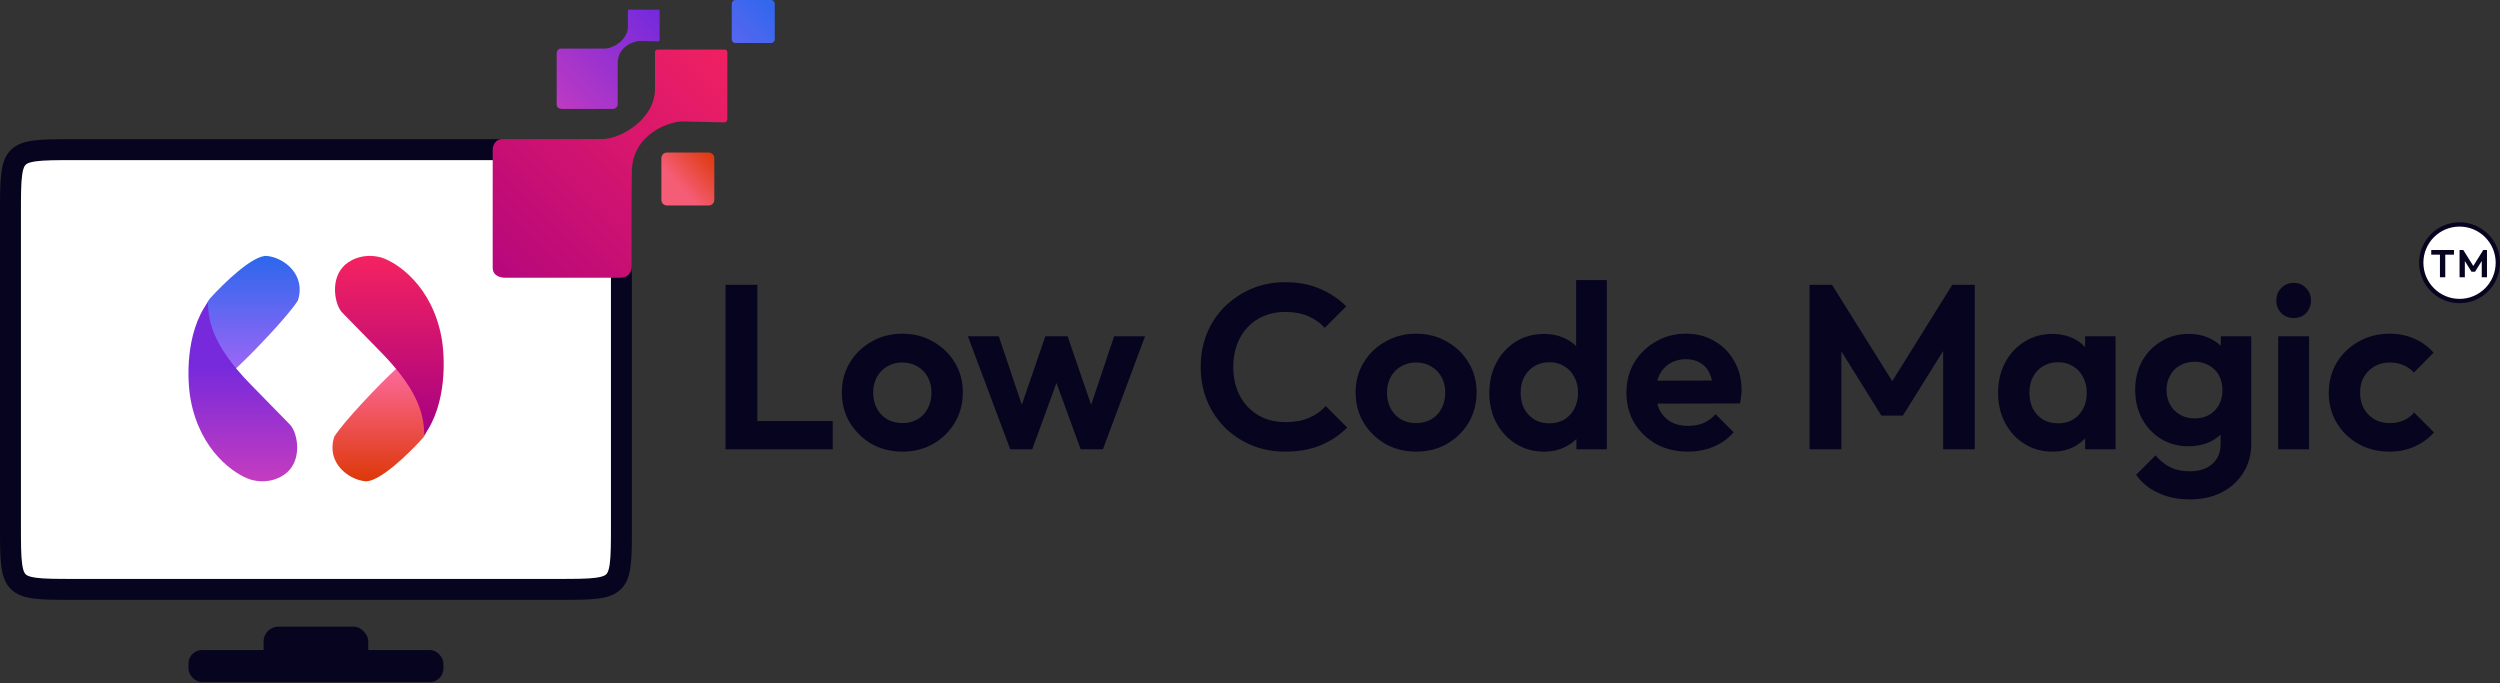
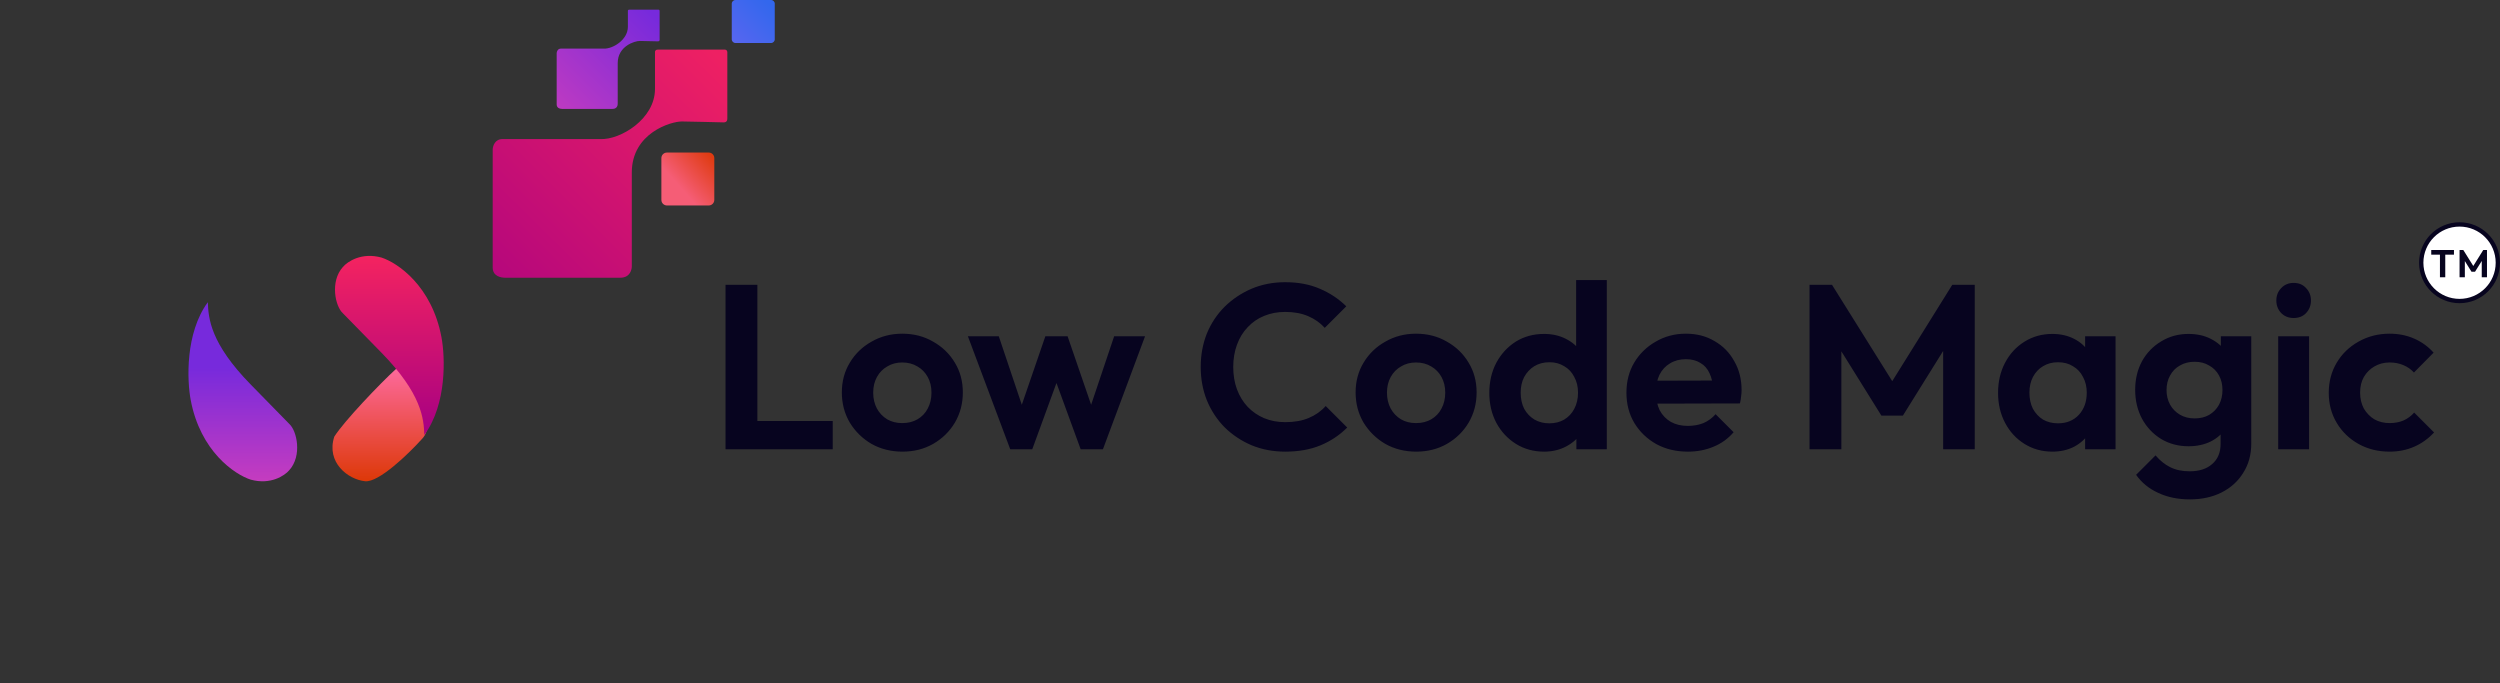
<svg xmlns="http://www.w3.org/2000/svg" width="2317" height="633" viewBox="0 0 2317 633" fill="none">
  <rect x="0" y="0" width="2317" height="633" fill="#333333" stroke="none" />
-   <path d="M517.134 546.244H68.495C52.076 546.244 40.738 546.223 32.209 545.077C23.959 543.967 19.804 541.967 16.892 539.055C13.98 536.143 11.98 531.988 10.871 523.738C9.724 515.209 9.703 503.871 9.703 487.453V197.492C9.703 181.074 9.724 169.736 10.871 161.207C11.98 152.957 13.98 148.802 16.892 145.89C19.804 142.978 23.959 140.978 32.209 139.868C40.738 138.722 52.076 138.701 68.495 138.701H517.134C533.553 138.701 544.89 138.722 553.42 139.868C561.67 140.978 565.824 142.978 568.736 145.89C571.648 148.802 573.649 152.957 574.758 161.207C575.905 169.736 575.925 181.074 575.925 197.492V487.453C575.925 503.871 575.905 515.209 574.758 523.738C573.649 531.988 571.648 536.143 568.736 539.055C565.824 541.967 561.67 543.967 553.42 545.077C544.89 546.223 533.553 546.244 517.134 546.244Z" fill="white" stroke="#07041F" stroke-width="19.407" />
-   <path d="M247.474 237.213C234.762 235.942 207.22 262.636 195.038 276.142C180.028 292.782 202.138 327.783 217.284 342.084C211.722 347.38 204.254 354.637 218.873 341.289C233.491 327.942 267.109 292.782 276.075 278.525C283.793 254.647 263.363 238.802 247.474 237.213Z" fill="url(#paint0_linear_20_83)" />
  <path d="M232.346 356.339C195.006 318.204 193.152 295.165 192.622 280.07C171.648 308.67 173.289 352.367 176.732 370.64C185.631 418.308 217.516 439.759 232.346 444.526C250.778 449.61 263.859 440.818 268.097 435.787C280.173 422.439 275.249 399.24 268.097 392.885L232.346 356.339Z" fill="url(#paint1_linear_20_83)" />
  <path d="M338.414 446.014C351.126 447.285 378.668 420.59 390.85 407.085C406.859 391.195 383.75 355.444 368.605 341.143C374.166 335.847 381.634 328.591 367.016 341.938C352.398 355.285 318.78 390.444 309.814 404.701C302.096 428.579 322.525 444.424 338.414 446.014Z" fill="url(#paint2_linear_20_83)" />
  <path d="M353.547 326.886C390.886 365.021 392.741 388.061 393.271 403.156C414.245 374.555 412.603 330.859 409.16 312.586C400.262 264.917 368.377 243.466 353.547 238.7C335.115 233.615 322.032 242.407 317.796 247.439C305.72 260.786 310.644 283.984 317.796 290.341L353.547 326.886Z" fill="url(#paint3_linear_20_83)" />
-   <rect x="174.659" y="602.473" width="236.306" height="29.681" rx="12.557" fill="#07041F" />
-   <rect x="244.3" y="580.783" width="97.034" height="41.097" rx="13.699" fill="#07041F" />
  <path d="M656.856 141.383H618.123C615.275 141.383 612.966 143.692 612.966 146.54V185.273C612.966 188.121 615.275 190.43 618.123 190.43H656.856C659.704 190.43 662.013 188.121 662.013 185.273V146.54C662.013 143.692 659.704 141.383 656.856 141.383Z" fill="url(#paint4_linear_20_83)" />
  <path d="M714.609 0H681.634C679.736 0 678.196 1.539 678.196 3.438V36.413C678.196 38.312 679.736 39.851 681.634 39.851H714.609C716.508 39.851 718.047 38.312 718.047 36.413V3.438C718.047 1.539 716.508 0 714.609 0Z" fill="url(#paint5_linear_20_83)" />
  <path d="M456.626 247.946C456.626 256.112 464.362 257.401 468.23 257.401L574.811 257.402C584.094 257.402 585.842 249.666 585.555 245.798V159.845C585.555 123.401 621.656 112.571 631.97 112.571C640.565 112.571 667.211 113.43 670.649 113.43C674.087 113.43 674.087 110.823 674.087 109.563V48.535C674.087 46.129 672.082 45.814 671.078 45.957H609.622C607.559 45.957 607.044 47.389 607.044 48.106V82.487C607.044 110.422 574.811 129.762 556.331 128.901H465.651C458.775 128.901 456.77 135.205 456.626 138.356V247.946Z" fill="url(#paint6_linear_20_83)" />
  <path d="M515.929 96.825C515.929 100.376 519.323 100.936 521.02 100.936L567.781 100.937C571.853 100.937 572.621 97.573 572.494 95.89V58.509C572.494 42.66 588.333 37.95 592.858 37.95C596.629 37.95 608.319 38.324 609.828 38.324C611.336 38.324 611.336 37.19 611.336 36.642V10.101C611.336 9.054 610.456 8.917 610.016 8.98H583.054C582.149 8.98 581.922 9.603 581.922 9.914V24.866C581.922 37.015 567.781 45.426 559.673 45.052H519.889C516.872 45.052 515.991 47.793 515.929 49.164V96.825Z" fill="url(#paint7_linear_20_83)" />
  <path d="M672.426 416.41V263.93H701.924V416.41H672.426ZM694.116 416.41V390.165H771.766V416.41H694.116ZM836.395 418.579C825.839 418.579 816.296 416.193 807.764 411.422C799.377 406.505 792.653 399.926 787.593 391.684C782.676 383.297 780.218 373.97 780.218 363.704C780.218 353.437 782.676 344.255 787.593 336.157C792.509 327.915 799.233 321.408 807.764 316.637C816.296 311.72 825.767 309.262 836.178 309.262C846.878 309.262 856.422 311.72 864.809 316.637C873.34 321.408 880.064 327.915 884.98 336.157C889.897 344.255 892.355 353.437 892.355 363.704C892.355 373.97 889.897 383.297 884.98 391.684C880.064 399.926 873.34 406.505 864.809 411.422C856.422 416.193 846.951 418.579 836.395 418.579ZM836.178 392.118C841.528 392.118 846.228 390.961 850.276 388.647C854.47 386.189 857.651 382.863 859.82 378.67C862.134 374.332 863.29 369.415 863.29 363.921C863.29 358.426 862.134 353.582 859.82 349.388C857.506 345.195 854.325 341.941 850.276 339.628C846.228 337.17 841.528 335.941 836.178 335.941C830.972 335.941 826.345 337.17 822.296 339.628C818.248 341.941 815.066 345.195 812.753 349.388C810.439 353.582 809.282 358.426 809.282 363.921C809.282 369.415 810.439 374.332 812.753 378.67C815.066 382.863 818.248 386.189 822.296 388.647C826.345 390.961 830.972 392.118 836.178 392.118ZM936.297 416.41L897.039 311.648H925.669L951.263 387.78L942.588 387.996L968.832 311.648H989.438L1015.68 387.996L1007.01 387.78L1032.6 311.648H1061.23L1022.19 416.41H1001.58L975.122 343.966H983.148L956.686 416.41H936.297ZM1191.13 418.579C1179.99 418.579 1169.65 416.627 1160.11 412.723C1150.57 408.674 1142.18 403.107 1134.95 396.022C1127.86 388.792 1122.37 380.405 1118.46 370.861C1114.7 361.318 1112.82 351.051 1112.82 340.062C1112.82 329.072 1114.7 318.806 1118.46 309.262C1122.37 299.718 1127.86 291.404 1134.95 284.318C1142.18 277.233 1150.49 271.666 1159.89 267.617C1169.44 263.568 1179.85 261.544 1191.13 261.544C1203.27 261.544 1213.97 263.568 1223.23 267.617C1232.48 271.521 1240.65 276.944 1247.74 283.885L1227.78 303.839C1223.59 299.212 1218.45 295.597 1212.38 292.994C1206.31 290.392 1199.22 289.09 1191.13 289.09C1184.04 289.09 1177.53 290.319 1171.6 292.778C1165.82 295.091 1160.76 298.562 1156.42 303.189C1152.08 307.671 1148.76 313.094 1146.44 319.456C1144.13 325.674 1142.97 332.542 1142.97 340.062C1142.97 347.725 1144.13 354.666 1146.44 360.884C1148.76 367.102 1152.08 372.524 1156.42 377.151C1160.76 381.634 1165.82 385.104 1171.6 387.563C1177.53 390.021 1184.04 391.25 1191.13 391.25C1199.66 391.25 1206.96 389.949 1213.03 387.346C1219.25 384.743 1224.46 381.056 1228.65 376.284L1248.6 396.239C1241.52 403.324 1233.28 408.819 1223.88 412.723C1214.48 416.627 1203.56 418.579 1191.13 418.579ZM1312.56 418.579C1302 418.579 1292.46 416.193 1283.93 411.422C1275.54 406.505 1268.82 399.926 1263.75 391.684C1258.84 383.297 1256.38 373.97 1256.38 363.704C1256.38 353.437 1258.84 344.255 1263.75 336.157C1268.67 327.915 1275.39 321.408 1283.93 316.637C1292.46 311.72 1301.93 309.262 1312.34 309.262C1323.04 309.262 1332.58 311.72 1340.97 316.637C1349.5 321.408 1356.23 327.915 1361.14 336.157C1366.06 344.255 1368.52 353.437 1368.52 363.704C1368.52 373.97 1366.06 383.297 1361.14 391.684C1356.23 399.926 1349.5 406.505 1340.97 411.422C1332.58 416.193 1323.11 418.579 1312.56 418.579ZM1312.34 392.118C1317.69 392.118 1322.39 390.961 1326.44 388.647C1330.63 386.189 1333.81 382.863 1335.98 378.67C1338.3 374.332 1339.45 369.415 1339.45 363.921C1339.45 358.426 1338.3 353.582 1335.98 349.388C1333.67 345.195 1330.49 341.941 1326.44 339.628C1322.39 337.17 1317.69 335.941 1312.34 335.941C1307.13 335.941 1302.51 337.17 1298.46 339.628C1294.41 341.941 1291.23 345.195 1288.91 349.388C1286.6 353.582 1285.44 358.426 1285.44 363.921C1285.44 369.415 1286.6 374.332 1288.91 378.67C1291.23 382.863 1294.41 386.189 1298.46 388.647C1302.51 390.961 1307.13 392.118 1312.34 392.118ZM1431.06 418.579C1421.37 418.579 1412.69 416.193 1405.03 411.422C1397.37 406.65 1391.29 400.143 1386.81 391.901C1382.47 383.658 1380.3 374.404 1380.3 364.138C1380.3 353.726 1382.47 344.4 1386.81 336.157C1391.29 327.915 1397.29 321.408 1404.81 316.637C1412.48 311.865 1421.22 309.479 1431.06 309.479C1438.58 309.479 1445.3 310.997 1451.23 314.034C1457.3 317.07 1462.15 321.336 1465.76 326.831C1469.52 332.181 1471.54 338.254 1471.83 345.05V382.357C1471.54 389.153 1469.59 395.299 1465.98 400.794C1462.36 406.288 1457.52 410.626 1451.45 413.807C1445.37 416.989 1438.58 418.579 1431.06 418.579ZM1435.83 392.334C1441.18 392.334 1445.81 391.178 1449.71 388.864C1453.76 386.406 1456.87 383.08 1459.04 378.887C1461.35 374.549 1462.51 369.56 1462.51 363.921C1462.51 358.426 1461.35 353.582 1459.04 349.388C1456.87 345.05 1453.76 341.725 1449.71 339.411C1445.81 336.953 1441.25 335.724 1436.05 335.724C1430.7 335.724 1426 336.953 1421.95 339.411C1418.04 341.869 1414.93 345.195 1412.62 349.388C1410.45 353.582 1409.37 358.426 1409.37 363.921C1409.37 369.56 1410.45 374.549 1412.62 378.887C1414.93 383.08 1418.12 386.406 1422.16 388.864C1426.21 391.178 1430.77 392.334 1435.83 392.334ZM1489.19 416.41H1460.99V388.213L1465.54 362.619L1460.77 337.459V259.592H1489.19V416.41ZM1564.43 418.579C1553.44 418.579 1543.68 416.266 1535.15 411.638C1526.61 406.867 1519.82 400.36 1514.76 392.118C1509.84 383.875 1507.38 374.476 1507.38 363.921C1507.38 353.509 1509.77 344.255 1514.54 336.157C1519.46 327.915 1526.11 321.408 1534.49 316.637C1542.88 311.72 1552.21 309.262 1562.47 309.262C1572.6 309.262 1581.49 311.576 1589.15 316.203C1596.96 320.685 1603.03 326.903 1607.37 334.856C1611.86 342.664 1614.1 351.557 1614.1 361.535C1614.1 363.415 1613.95 365.367 1613.66 367.391C1613.52 369.271 1613.16 371.44 1612.58 373.898L1524.52 374.115V352.859L1599.35 352.642L1587.85 361.535C1587.56 355.317 1586.41 350.111 1584.38 345.918C1582.5 341.725 1579.68 338.543 1575.92 336.374C1572.31 334.061 1567.82 332.904 1562.47 332.904C1556.83 332.904 1551.92 334.205 1547.73 336.808C1543.53 339.266 1540.28 342.809 1537.96 347.436C1535.8 351.919 1534.71 357.269 1534.71 363.487C1534.71 369.849 1535.87 375.416 1538.18 380.188C1540.64 384.815 1544.11 388.43 1548.59 391.033C1553.08 393.491 1558.28 394.72 1564.21 394.72C1569.56 394.72 1574.4 393.853 1578.74 392.118C1583.08 390.238 1586.84 387.49 1590.02 383.875L1606.72 400.577C1601.66 406.505 1595.44 410.988 1588.07 414.024C1580.84 417.061 1572.96 418.579 1564.43 418.579ZM1677.07 416.41V263.93H1697.89L1759.71 362.836H1747.78L1809.38 263.93H1830.2V416.41H1800.92V314.468L1806.56 316.203L1763.61 385.177H1743.66L1700.71 316.203L1706.57 314.468V416.41H1677.07ZM1902.13 418.579C1892.58 418.579 1883.98 416.193 1876.31 411.422C1868.65 406.65 1862.65 400.143 1858.31 391.901C1853.97 383.658 1851.8 374.404 1851.8 364.138C1851.8 353.726 1853.97 344.4 1858.31 336.157C1862.65 327.915 1868.65 321.408 1876.31 316.637C1883.98 311.865 1892.58 309.479 1902.13 309.479C1909.64 309.479 1916.37 310.997 1922.3 314.034C1928.23 317.07 1932.93 321.336 1936.4 326.831C1940.01 332.181 1941.96 338.254 1942.25 345.05V382.791C1941.96 389.732 1940.01 395.877 1936.4 401.227C1932.93 406.578 1928.23 410.843 1922.3 414.024C1916.37 417.061 1909.64 418.579 1902.13 418.579ZM1907.33 392.334C1915.28 392.334 1921.72 389.732 1926.63 384.526C1931.55 379.176 1934.01 372.307 1934.01 363.921C1934.01 358.426 1932.85 353.582 1930.54 349.388C1928.37 345.05 1925.26 341.725 1921.21 339.411C1917.31 336.953 1912.68 335.724 1907.33 335.724C1902.13 335.724 1897.5 336.953 1893.45 339.411C1889.55 341.725 1886.44 345.05 1884.12 349.388C1881.95 353.582 1880.87 358.426 1880.87 363.921C1880.87 369.56 1881.95 374.549 1884.12 378.887C1886.44 383.08 1889.55 386.406 1893.45 388.864C1897.5 391.178 1902.13 392.334 1907.33 392.334ZM1932.49 416.41V388.213L1937.05 362.619L1932.49 337.459V311.648H1960.69V416.41H1932.49ZM2029.64 462.827C2018.5 462.827 2008.67 460.802 2000.14 456.754C1991.61 452.849 1984.81 447.282 1979.75 440.052L1997.75 422.05C2001.8 426.821 2006.29 430.436 2011.2 432.895C2016.26 435.497 2022.34 436.799 2029.42 436.799C2038.24 436.799 2045.18 434.558 2050.24 430.075C2055.45 425.592 2058.05 419.375 2058.05 411.422V385.177L2062.82 362.185L2058.27 339.194V311.648H2086.47V410.988C2086.47 421.399 2084.01 430.436 2079.09 438.1C2074.32 445.909 2067.67 451.982 2059.14 456.32C2050.61 460.658 2040.77 462.827 2029.64 462.827ZM2028.34 413.591C2018.94 413.591 2010.48 411.349 2002.96 406.867C1995.44 402.24 1989.51 395.949 1985.17 387.996C1980.98 380.043 1978.88 371.151 1978.88 361.318C1978.88 351.485 1980.98 342.664 1985.17 334.856C1989.51 327.048 1995.44 320.902 2002.96 316.42C2010.48 311.792 2018.94 309.479 2028.34 309.479C2036.15 309.479 2043.01 310.997 2048.94 314.034C2055.02 317.07 2059.79 321.264 2063.26 326.614C2066.73 331.819 2068.61 337.965 2068.9 345.05V378.019C2068.61 384.96 2066.66 391.178 2063.04 396.672C2059.57 402.023 2054.8 406.216 2048.73 409.253C2042.8 412.145 2036 413.591 2028.34 413.591ZM2033.98 387.78C2039.18 387.78 2043.66 386.695 2047.42 384.526C2051.33 382.212 2054.37 379.104 2056.53 375.199C2058.7 371.151 2059.79 366.596 2059.79 361.535C2059.79 356.329 2058.7 351.774 2056.53 347.87C2054.37 343.966 2051.33 340.929 2047.42 338.76C2043.66 336.447 2039.18 335.29 2033.98 335.29C2028.77 335.29 2024.22 336.447 2020.31 338.76C2016.41 340.929 2013.37 344.038 2011.2 348.087C2009.03 351.991 2007.95 356.474 2007.95 361.535C2007.95 366.451 2009.03 370.934 2011.2 374.982C2013.37 378.887 2016.41 381.996 2020.31 384.309C2024.22 386.623 2028.77 387.78 2033.98 387.78ZM2111.43 416.41V311.648H2140.06V416.41H2111.43ZM2125.75 294.73C2121.12 294.73 2117.29 293.211 2114.25 290.175C2111.21 286.994 2109.7 283.089 2109.7 278.462C2109.7 273.98 2111.21 270.148 2114.25 266.967C2117.29 263.785 2121.12 262.195 2125.75 262.195C2130.52 262.195 2134.35 263.785 2137.24 266.967C2140.28 270.148 2141.8 273.98 2141.8 278.462C2141.8 283.089 2140.28 286.994 2137.24 290.175C2134.35 293.211 2130.52 294.73 2125.75 294.73ZM2214.69 418.579C2203.99 418.579 2194.37 416.193 2185.84 411.422C2177.31 406.65 2170.58 400.143 2165.67 391.901C2160.75 383.658 2158.29 374.404 2158.29 364.138C2158.29 353.726 2160.75 344.4 2165.67 336.157C2170.58 327.915 2177.31 321.408 2185.84 316.637C2194.51 311.72 2204.13 309.262 2214.69 309.262C2222.93 309.262 2230.52 310.78 2237.46 313.817C2244.4 316.853 2250.4 321.191 2255.46 326.831L2237.24 345.267C2234.5 342.231 2231.17 339.917 2227.27 338.326C2223.51 336.736 2219.31 335.941 2214.69 335.941C2209.48 335.941 2204.78 337.17 2200.59 339.628C2196.54 341.941 2193.29 345.195 2190.83 349.388C2188.51 353.437 2187.36 358.281 2187.36 363.921C2187.36 369.415 2188.51 374.332 2190.83 378.67C2193.29 382.863 2196.54 386.189 2200.59 388.647C2204.78 390.961 2209.48 392.118 2214.69 392.118C2219.46 392.118 2223.72 391.322 2227.48 389.732C2231.39 387.996 2234.71 385.538 2237.46 382.357L2255.9 400.794C2250.55 406.578 2244.4 410.988 2237.46 414.024C2230.52 417.061 2222.93 418.579 2214.69 418.579Z" fill="#07041F" />
  <path d="M2315 243.5C2315 263.106 2299.11 279 2279.5 279C2259.89 279 2244 263.106 2244 243.5C2244 223.894 2259.89 208 2279.5 208C2299.11 208 2315 223.894 2315 243.5Z" fill="white" stroke="#07041F" stroke-width="4" />
  <path d="M2261.34 257V232.232H2266.27V257H2261.34ZM2253.28 236.048V231.692H2274.34V236.048H2253.28ZM2279.52 257V231.692H2282.98L2293.24 248.108H2291.26L2301.48 231.692H2304.94V257H2300.08V240.08L2301.01 240.368L2293.88 251.816H2290.57L2283.44 240.368L2284.42 240.08V257H2279.52Z" fill="#07041F" />
  <defs>
    <linearGradient id="paint0_linear_20_83" x1="233.896" y1="237.169" x2="233.896" y2="348.875" gradientUnits="userSpaceOnUse">
      <stop stop-color="#2B67EC" />
      <stop offset="1" stop-color="#A466F7" />
    </linearGradient>
    <linearGradient id="paint1_linear_20_83" x1="225.041" y1="340.449" x2="225.041" y2="446.057" gradientUnits="userSpaceOnUse">
      <stop stop-color="#772ADC" />
      <stop offset="1" stop-color="#C53CBF" />
    </linearGradient>
    <linearGradient id="paint2_linear_20_83" x1="352.199" y1="446.057" x2="352.199" y2="334.351" gradientUnits="userSpaceOnUse">
      <stop stop-color="#DD3808" />
      <stop offset="1" stop-color="#FF6DA6" />
    </linearGradient>
    <linearGradient id="paint3_linear_20_83" x1="360.851" y1="403.156" x2="360.851" y2="237.168" gradientUnits="userSpaceOnUse">
      <stop stop-color="#A60083" />
      <stop offset="1" stop-color="#F42360" />
    </linearGradient>
    <linearGradient id="paint4_linear_20_83" x1="662.18" y1="147.782" x2="631.667" y2="174.857" gradientUnits="userSpaceOnUse">
      <stop stop-color="#DF3B11" />
      <stop offset="1" stop-color="#F55D76" />
    </linearGradient>
    <linearGradient id="paint5_linear_20_83" x1="712.895" y1="4.67" x2="673.354" y2="44.209" gradientUnits="userSpaceOnUse">
      <stop stop-color="#3367ED" />
      <stop offset="1" stop-color="#5D66F0" />
    </linearGradient>
    <linearGradient id="paint6_linear_20_83" x1="663.801" y1="49.798" x2="457.125" y2="258.136" gradientUnits="userSpaceOnUse">
      <stop stop-color="#EE2063" />
      <stop offset="1" stop-color="#B5077C" />
    </linearGradient>
    <linearGradient id="paint7_linear_20_83" x1="605.863" y1="13.464" x2="512.33" y2="107.065" gradientUnits="userSpaceOnUse">
      <stop stop-color="#772ADC" />
      <stop offset="1" stop-color="#C23BC0" />
    </linearGradient>
  </defs>
</svg>